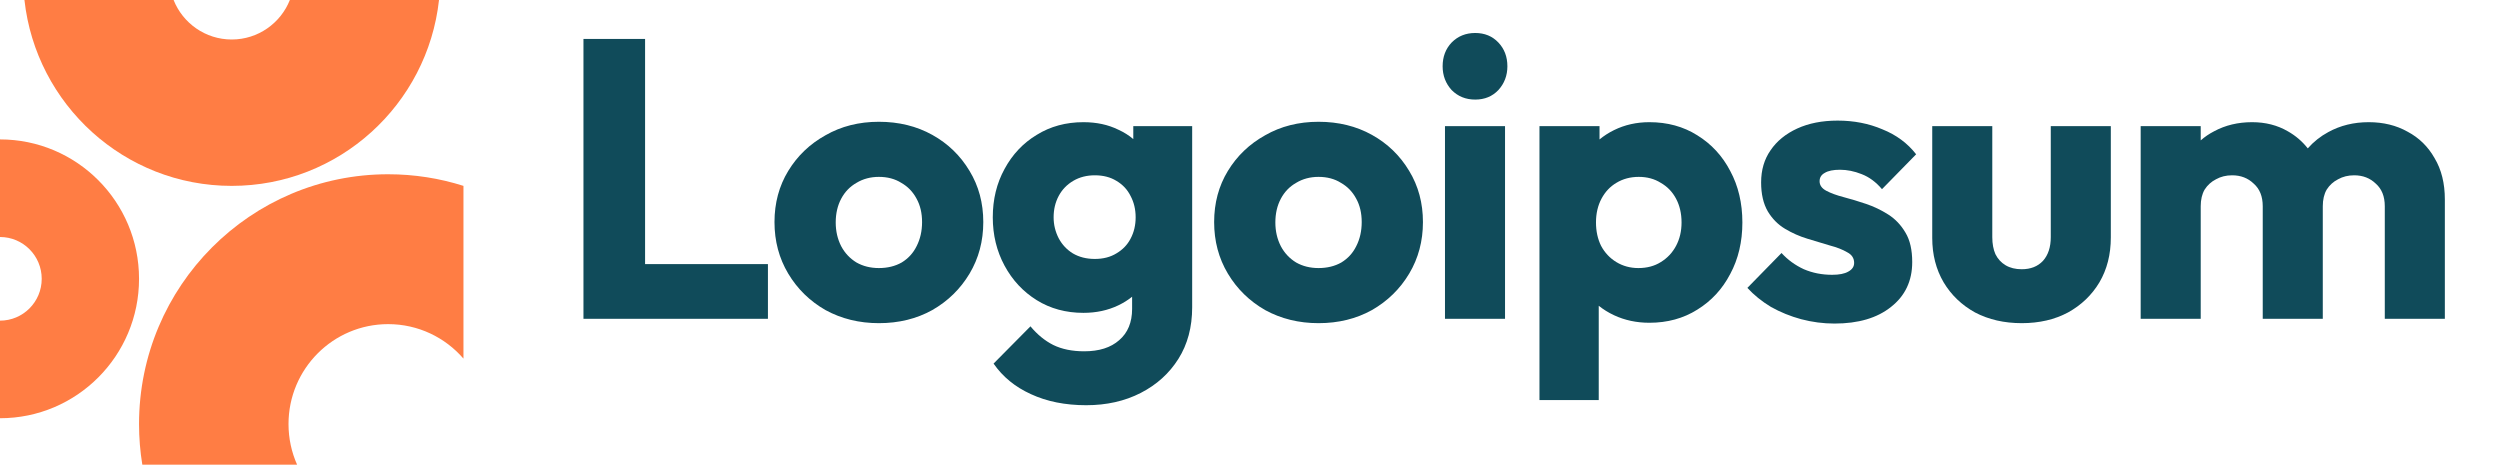
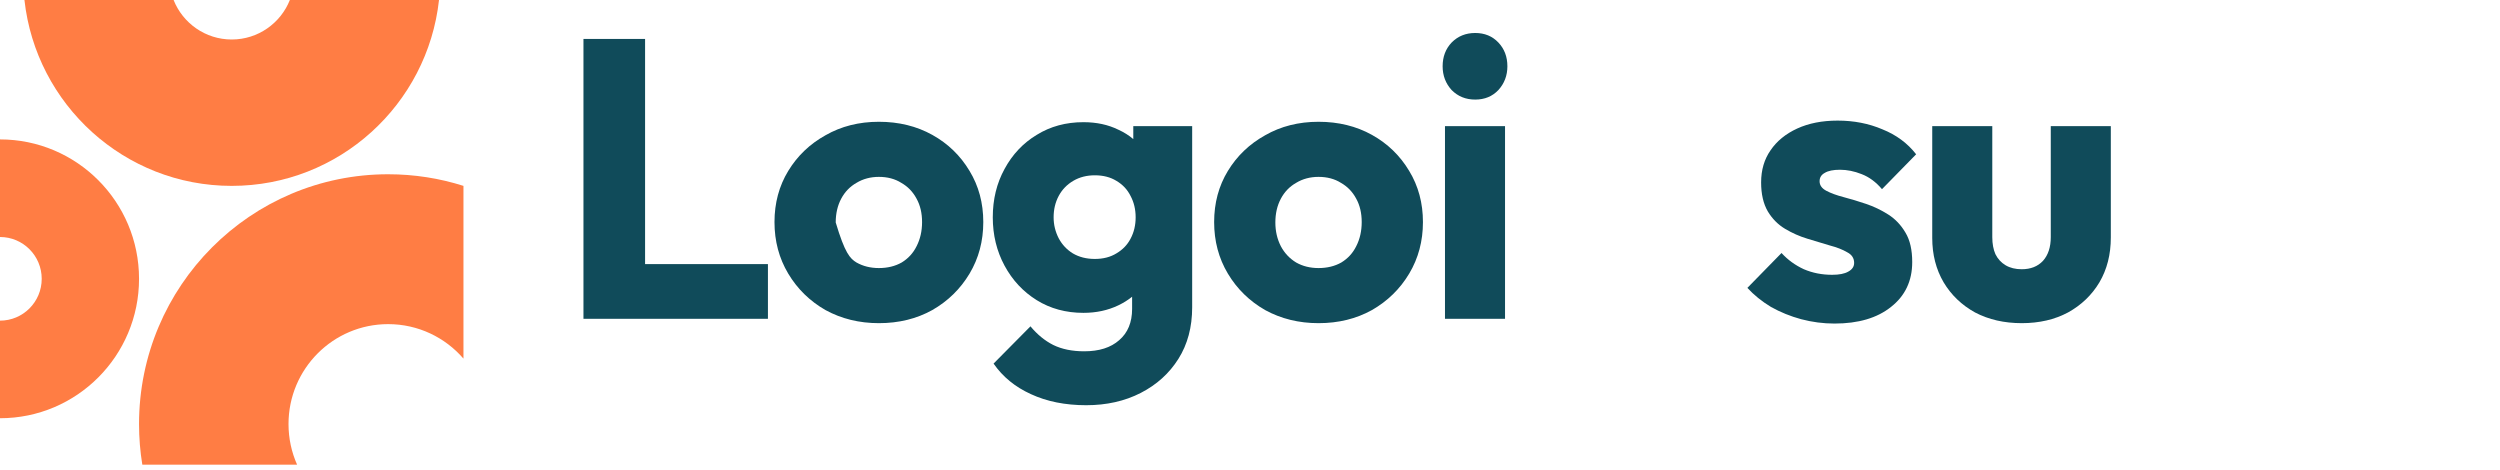
<svg xmlns="http://www.w3.org/2000/svg" width="250" height="47" viewBox="0 0 250 47" fill="none">
  <path d="M150.503 12.614H144.498V31.88H150.503V12.614Z" fill="#104B5A" />
  <path d="M145.166 9.007C145.794 9.641 146.578 9.958 147.52 9.958C148.462 9.958 149.234 9.641 149.836 9.007C150.438 8.346 150.739 7.554 150.739 6.629C150.739 5.677 150.438 4.884 149.836 4.25C149.234 3.616 148.462 3.299 147.52 3.299C146.578 3.299 145.794 3.616 145.166 4.25C144.563 4.884 144.263 5.677 144.263 6.629C144.263 7.554 144.563 8.346 145.166 9.007Z" fill="#104B5A" />
  <path d="M58.346 31.88V3.894H64.508V26.41H76.793V31.88H58.346Z" fill="#104B5A" />
-   <path fill-rule="evenodd" clip-rule="evenodd" d="M87.889 32.316C85.927 32.316 84.148 31.88 82.551 31.008C80.981 30.109 79.739 28.893 78.823 27.361C77.907 25.828 77.449 24.11 77.449 22.207C77.449 20.305 77.907 18.6 78.823 17.094C79.739 15.587 80.981 14.398 82.551 13.526C84.121 12.627 85.901 12.178 87.889 12.178C89.878 12.178 91.657 12.614 93.227 13.486C94.797 14.358 96.04 15.561 96.956 17.094C97.871 18.6 98.329 20.305 98.329 22.207C98.329 24.11 97.871 25.828 96.956 27.361C96.04 28.893 94.797 30.109 93.227 31.008C91.657 31.88 89.878 32.316 87.889 32.316ZM87.889 26.806C88.753 26.806 89.511 26.621 90.166 26.251C90.82 25.854 91.317 25.313 91.657 24.625C92.023 23.912 92.207 23.106 92.207 22.207C92.207 21.309 92.023 20.529 91.657 19.869C91.291 19.181 90.781 18.653 90.126 18.283C89.498 17.887 88.753 17.688 87.889 17.688C87.052 17.688 86.306 17.887 85.652 18.283C84.998 18.653 84.488 19.181 84.121 19.869C83.755 20.556 83.572 21.349 83.572 22.247C83.572 23.119 83.755 23.912 84.121 24.625C84.488 25.313 84.998 25.854 85.652 26.251C86.306 26.621 87.052 26.806 87.889 26.806Z" fill="#104B5A" />
+   <path fill-rule="evenodd" clip-rule="evenodd" d="M87.889 32.316C85.927 32.316 84.148 31.88 82.551 31.008C80.981 30.109 79.739 28.893 78.823 27.361C77.907 25.828 77.449 24.11 77.449 22.207C77.449 20.305 77.907 18.6 78.823 17.094C79.739 15.587 80.981 14.398 82.551 13.526C84.121 12.627 85.901 12.178 87.889 12.178C89.878 12.178 91.657 12.614 93.227 13.486C94.797 14.358 96.04 15.561 96.956 17.094C97.871 18.6 98.329 20.305 98.329 22.207C98.329 24.11 97.871 25.828 96.956 27.361C96.04 28.893 94.797 30.109 93.227 31.008C91.657 31.88 89.878 32.316 87.889 32.316ZM87.889 26.806C88.753 26.806 89.511 26.621 90.166 26.251C90.82 25.854 91.317 25.313 91.657 24.625C92.023 23.912 92.207 23.106 92.207 22.207C92.207 21.309 92.023 20.529 91.657 19.869C91.291 19.181 90.781 18.653 90.126 18.283C89.498 17.887 88.753 17.688 87.889 17.688C87.052 17.688 86.306 17.887 85.652 18.283C84.998 18.653 84.488 19.181 84.121 19.869C83.755 20.556 83.572 21.349 83.572 22.247C84.488 25.313 84.998 25.854 85.652 26.251C86.306 26.621 87.052 26.806 87.889 26.806Z" fill="#104B5A" />
  <path fill-rule="evenodd" clip-rule="evenodd" d="M103.085 39.411C104.681 40.151 106.526 40.521 108.619 40.521C110.66 40.521 112.479 40.112 114.075 39.292C115.671 38.473 116.927 37.337 117.843 35.883C118.758 34.43 119.217 32.712 119.217 30.73V12.614H113.329V13.909C112.891 13.536 112.394 13.224 111.838 12.971C110.817 12.469 109.653 12.218 108.345 12.218C106.592 12.218 105.035 12.641 103.674 13.486C102.313 14.306 101.241 15.442 100.456 16.895C99.671 18.323 99.278 19.934 99.278 21.732C99.278 23.502 99.671 25.114 100.456 26.568C101.241 28.021 102.313 29.171 103.674 30.017C105.035 30.862 106.592 31.285 108.345 31.285C109.627 31.285 110.791 31.034 111.838 30.532C112.345 30.289 112.803 30.002 113.211 29.672V30.889C113.211 32.236 112.78 33.28 111.916 34.02C111.079 34.76 109.915 35.13 108.423 35.13C107.22 35.13 106.186 34.919 105.323 34.496C104.485 34.073 103.726 33.452 103.046 32.633L99.357 36.359C100.273 37.68 101.515 38.698 103.085 39.411ZM111.641 25.339C111.04 25.709 110.32 25.894 109.483 25.894C108.646 25.894 107.913 25.709 107.285 25.339C106.683 24.969 106.212 24.467 105.872 23.832C105.532 23.172 105.362 22.471 105.362 21.732C105.362 20.939 105.532 20.225 105.872 19.591C106.212 18.957 106.696 18.455 107.324 18.085C107.952 17.715 108.672 17.53 109.483 17.53C110.32 17.53 111.04 17.715 111.641 18.085C112.269 18.455 112.74 18.957 113.054 19.591C113.395 20.225 113.565 20.939 113.565 21.732C113.565 22.524 113.395 23.238 113.054 23.872C112.74 24.48 112.269 24.969 111.641 25.339Z" fill="#104B5A" />
  <path fill-rule="evenodd" clip-rule="evenodd" d="M131.854 32.316C129.891 32.316 128.112 31.88 126.516 31.008C124.946 30.109 123.703 28.893 122.787 27.361C121.871 25.828 121.414 24.11 121.414 22.207C121.414 20.305 121.871 18.6 122.787 17.094C123.703 15.587 124.946 14.398 126.516 13.526C128.086 12.627 129.865 12.178 131.854 12.178C133.842 12.178 135.621 12.614 137.191 13.486C138.761 14.358 140.004 15.561 140.92 17.094C141.836 18.6 142.294 20.305 142.294 22.207C142.294 24.11 141.836 25.828 140.92 27.361C140.004 28.893 138.761 30.109 137.191 31.008C135.621 31.88 133.842 32.316 131.854 32.316ZM131.854 26.806C132.717 26.806 133.475 26.621 134.13 26.251C134.784 25.854 135.281 25.313 135.622 24.625C135.988 23.912 136.171 23.106 136.171 22.207C136.171 21.309 135.988 20.529 135.622 19.869C135.255 19.181 134.745 18.653 134.091 18.283C133.463 17.887 132.717 17.688 131.854 17.688C131.016 17.688 130.27 17.887 129.617 18.283C128.962 18.653 128.452 19.181 128.086 19.869C127.719 20.556 127.536 21.349 127.536 22.247C127.536 23.119 127.719 23.912 128.086 24.625C128.452 25.313 128.962 25.854 129.617 26.251C130.27 26.621 131.016 26.806 131.854 26.806Z" fill="#104B5A" />
-   <path fill-rule="evenodd" clip-rule="evenodd" d="M164.936 32.276C163.655 32.276 162.477 32.025 161.404 31.523C160.84 31.259 160.33 30.943 159.874 30.576V40.006H153.947V12.614H159.952V13.944C160.388 13.584 160.872 13.273 161.404 13.011C162.477 12.482 163.655 12.218 164.936 12.218C166.742 12.218 168.338 12.654 169.724 13.526C171.138 14.398 172.237 15.587 173.022 17.094C173.833 18.6 174.238 20.318 174.238 22.247C174.238 24.176 173.833 25.894 173.022 27.4C172.237 28.907 171.138 30.096 169.724 30.968C168.338 31.84 166.742 32.276 164.936 32.276ZM163.838 26.806C164.701 26.806 165.447 26.607 166.075 26.211C166.729 25.815 167.239 25.273 167.606 24.586C167.972 23.899 168.155 23.119 168.155 22.247C168.155 21.348 167.972 20.556 167.606 19.869C167.239 19.181 166.729 18.653 166.075 18.283C165.447 17.886 164.715 17.688 163.877 17.688C163.04 17.688 162.294 17.886 161.64 18.283C161.012 18.653 160.515 19.181 160.149 19.869C159.783 20.556 159.599 21.348 159.599 22.247C159.599 23.119 159.769 23.899 160.109 24.586C160.476 25.273 160.986 25.815 161.64 26.211C162.294 26.607 163.026 26.806 163.838 26.806Z" fill="#104B5A" />
  <path d="M180.115 31.92C181.214 32.21 182.326 32.356 183.451 32.356C185.832 32.356 187.716 31.801 189.103 30.691C190.515 29.581 191.222 28.088 191.222 26.211C191.222 24.996 191 24.018 190.555 23.278C190.11 22.512 189.535 21.904 188.828 21.454C188.121 21.005 187.375 20.648 186.591 20.384C185.806 20.12 185.06 19.895 184.354 19.71C183.647 19.525 183.072 19.314 182.626 19.076C182.182 18.838 181.959 18.521 181.959 18.125C181.959 17.755 182.13 17.477 182.469 17.292C182.81 17.081 183.319 16.975 184 16.975C184.707 16.975 185.426 17.12 186.159 17.411C186.917 17.702 187.598 18.204 188.199 18.917L191.614 15.429C190.751 14.319 189.626 13.487 188.239 12.932C186.879 12.35 185.388 12.06 183.765 12.06C182.222 12.06 180.874 12.324 179.723 12.852C178.571 13.381 177.681 14.108 177.053 15.033C176.426 15.931 176.112 17.001 176.112 18.244C176.112 19.406 176.334 20.371 176.779 21.137C177.223 21.877 177.8 22.459 178.505 22.881C179.212 23.304 179.958 23.635 180.743 23.872C181.527 24.11 182.274 24.335 182.98 24.546C183.686 24.731 184.263 24.956 184.707 25.22C185.178 25.458 185.414 25.815 185.414 26.291C185.414 26.661 185.217 26.951 184.824 27.163C184.458 27.374 183.922 27.48 183.216 27.48C182.194 27.48 181.253 27.295 180.39 26.925C179.526 26.528 178.78 25.987 178.152 25.3L174.738 28.788C175.392 29.501 176.177 30.136 177.093 30.691C178.035 31.219 179.042 31.629 180.115 31.92Z" fill="#104B5A" />
  <path d="M202.172 32.316C200.42 32.316 198.863 31.959 197.503 31.245C196.167 30.505 195.121 29.501 194.363 28.233C193.603 26.938 193.224 25.458 193.224 23.793V12.614H199.229V23.714C199.229 24.374 199.333 24.942 199.543 25.418C199.779 25.894 200.119 26.264 200.563 26.528C201.009 26.792 201.545 26.924 202.172 26.924C203.062 26.924 203.769 26.647 204.292 26.092C204.816 25.511 205.077 24.718 205.077 23.714V12.614H211.082V23.753C211.082 25.445 210.703 26.938 209.943 28.233C209.185 29.501 208.139 30.505 206.803 31.245C205.469 31.959 203.926 32.316 202.172 32.316Z" fill="#104B5A" />
-   <path d="M220.072 12.614H214.067V31.88H220.072V20.622C220.072 19.961 220.203 19.406 220.464 18.957C220.753 18.508 221.132 18.164 221.603 17.926C222.074 17.662 222.61 17.53 223.212 17.53C224.076 17.53 224.795 17.807 225.37 18.362C225.973 18.891 226.274 19.644 226.274 20.622V31.88H232.279V20.622C232.279 19.961 232.41 19.406 232.671 18.957C232.959 18.508 233.338 18.164 233.809 17.926C234.28 17.662 234.817 17.53 235.418 17.53C236.282 17.53 237.001 17.807 237.577 18.362C238.178 18.891 238.479 19.644 238.479 20.622V31.88H244.485V19.948C244.485 18.336 244.145 16.962 243.464 15.825C242.809 14.662 241.907 13.777 240.756 13.169C239.631 12.535 238.335 12.218 236.87 12.218C235.379 12.218 234.031 12.548 232.828 13.209C232.046 13.63 231.363 14.173 230.777 14.838C230.231 14.142 229.568 13.573 228.785 13.13C227.739 12.522 226.548 12.218 225.214 12.218C223.801 12.218 222.532 12.522 221.407 13.13C220.917 13.382 220.473 13.685 220.072 14.038V12.614Z" fill="#104B5A" />
  <path d="M0 41.823C7.679 41.823 13.904 35.581 13.904 27.882C13.904 20.183 7.679 13.941 0 13.941V23.7C2.304 23.7 4.171 25.572 4.171 27.882C4.171 30.192 2.304 32.064 0 32.064V41.823Z" fill="#FF7D44" />
  <path d="M46.346 18.588C43.97 17.833 41.44 17.426 38.815 17.426C25.057 17.426 13.904 28.609 13.904 42.404C13.904 43.788 14.016 45.147 14.232 46.47H29.71C29.158 45.228 28.851 43.852 28.851 42.404C28.851 36.886 33.312 32.413 38.815 32.413C41.822 32.413 44.519 33.749 46.346 35.861V18.588Z" fill="#FF7D44" />
  <path d="M2.444 0C3.597 10.456 12.438 18.588 23.173 18.588C33.908 18.588 42.748 10.456 43.901 0H28.986C28.065 2.314 25.809 3.95 23.173 3.95C20.536 3.95 18.28 2.314 17.359 0H2.444Z" fill="#FF7D44" />
</svg>